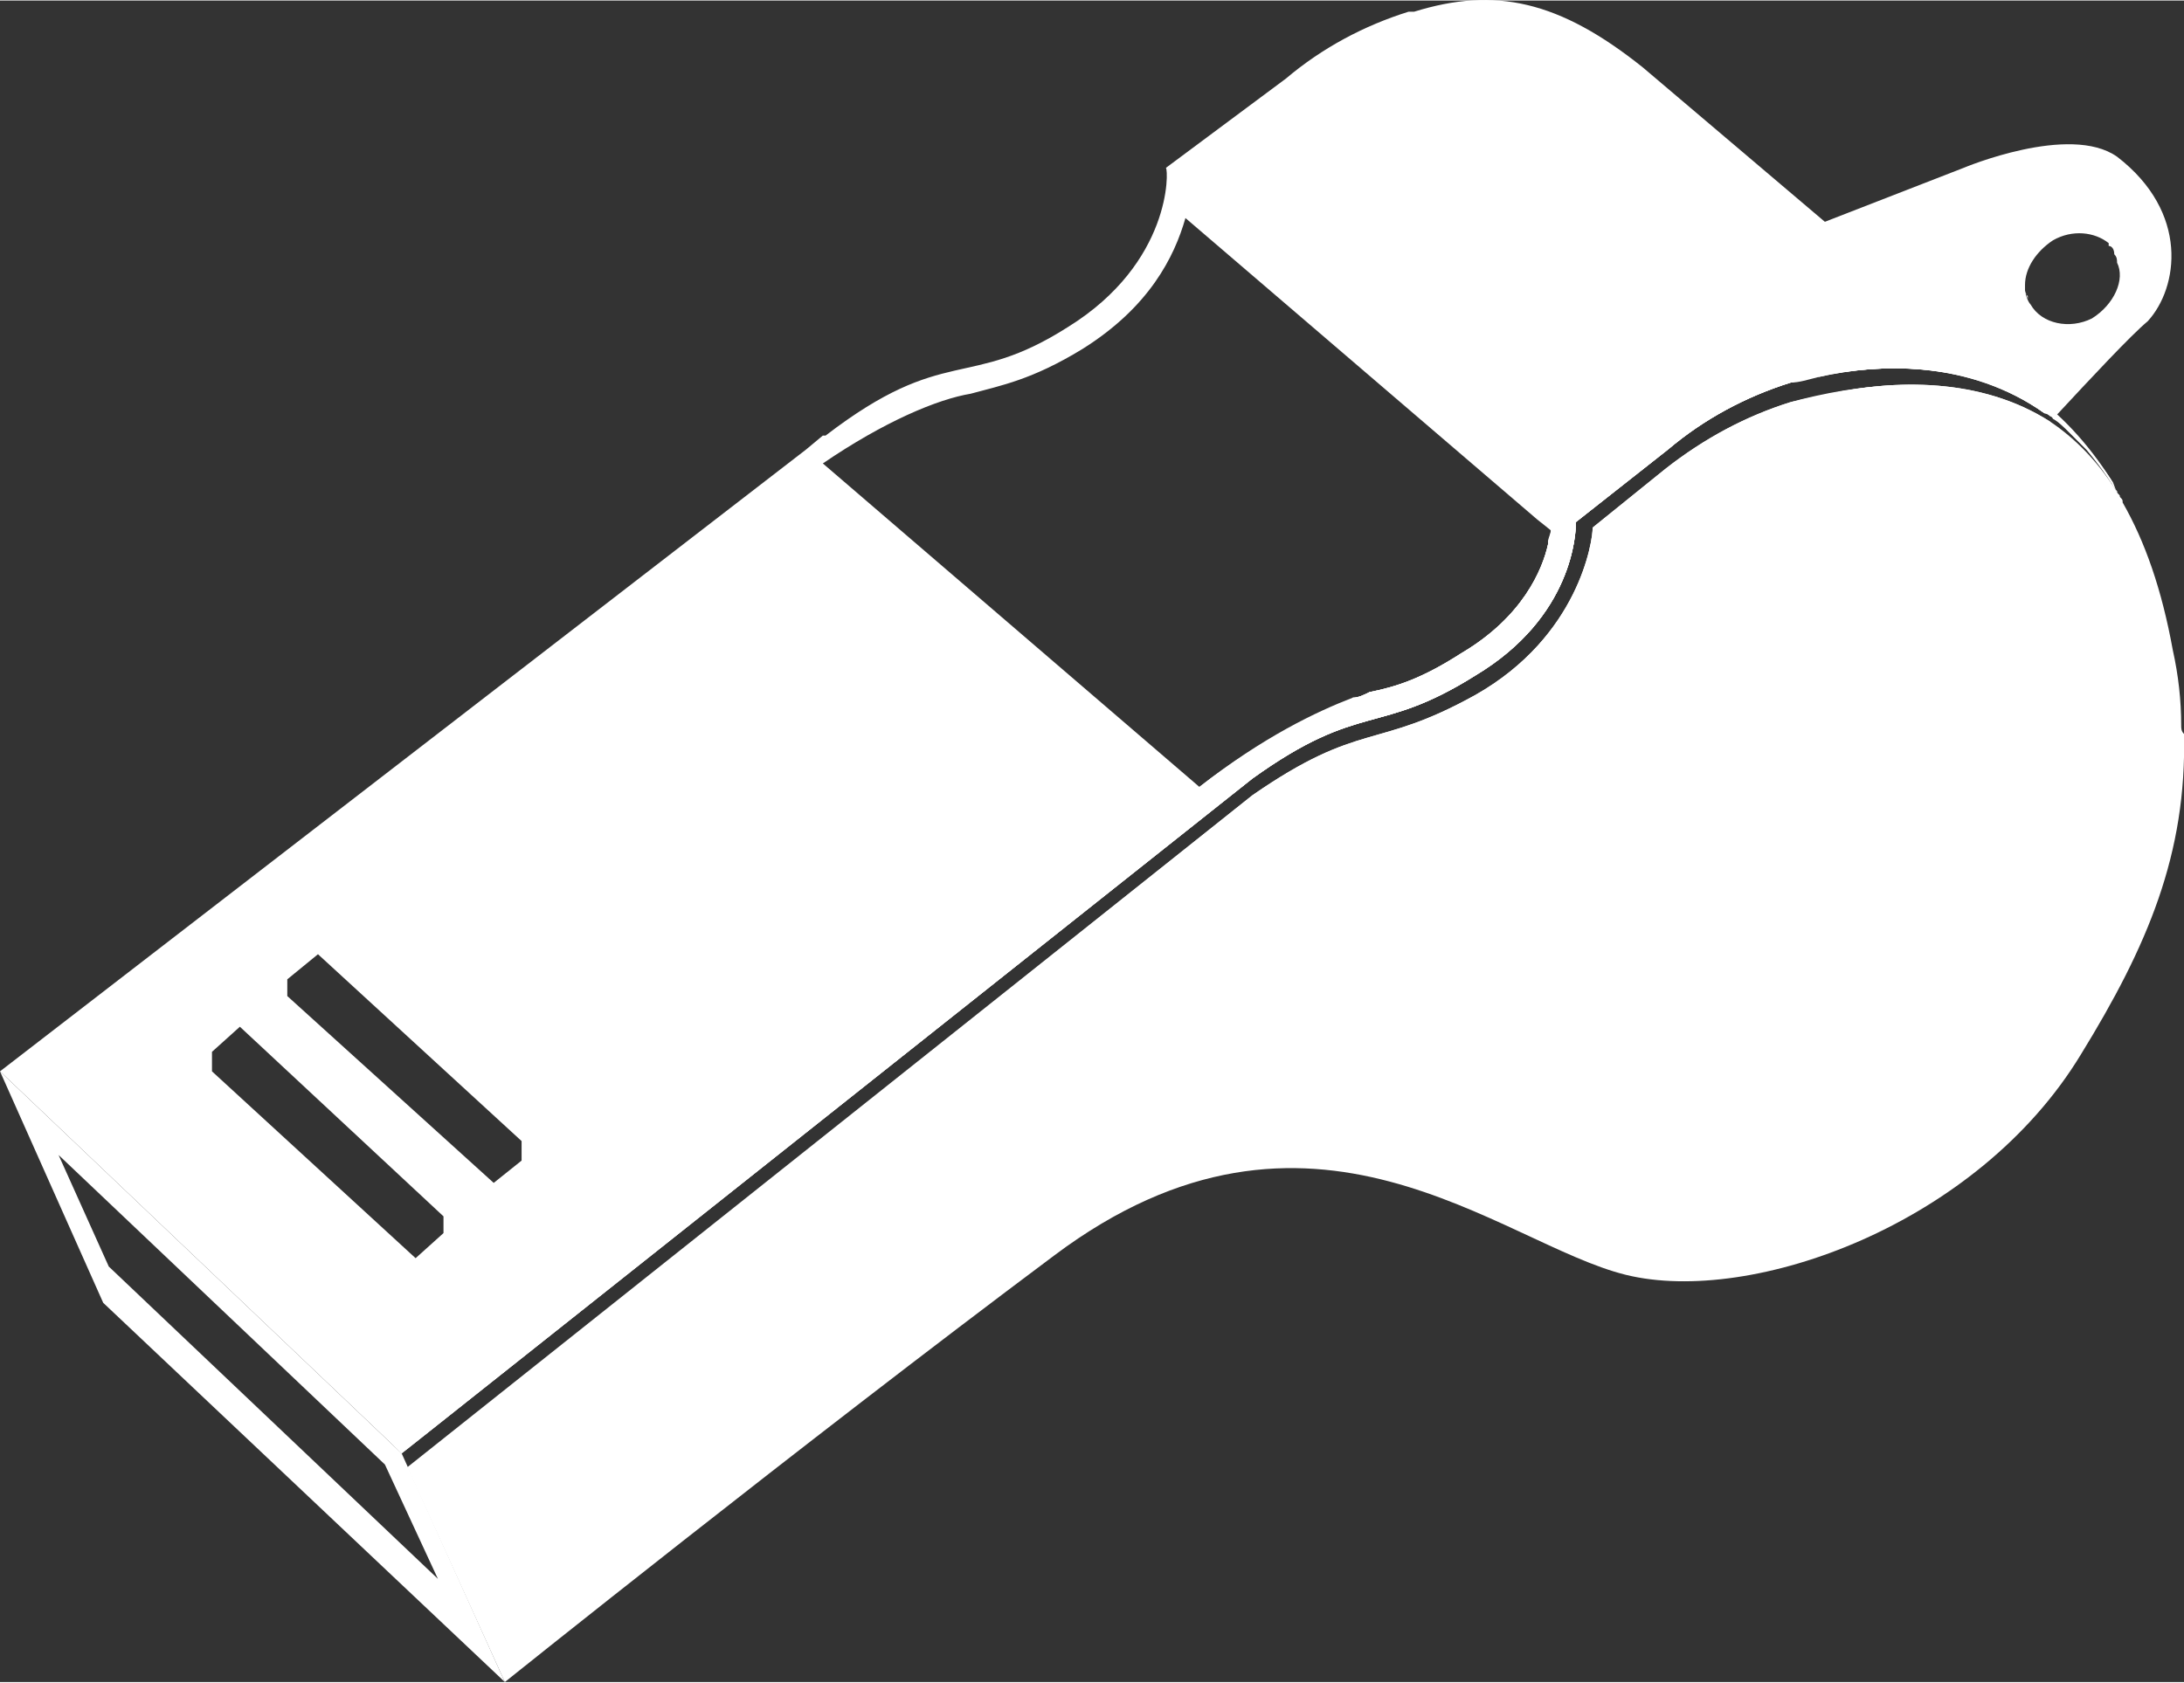
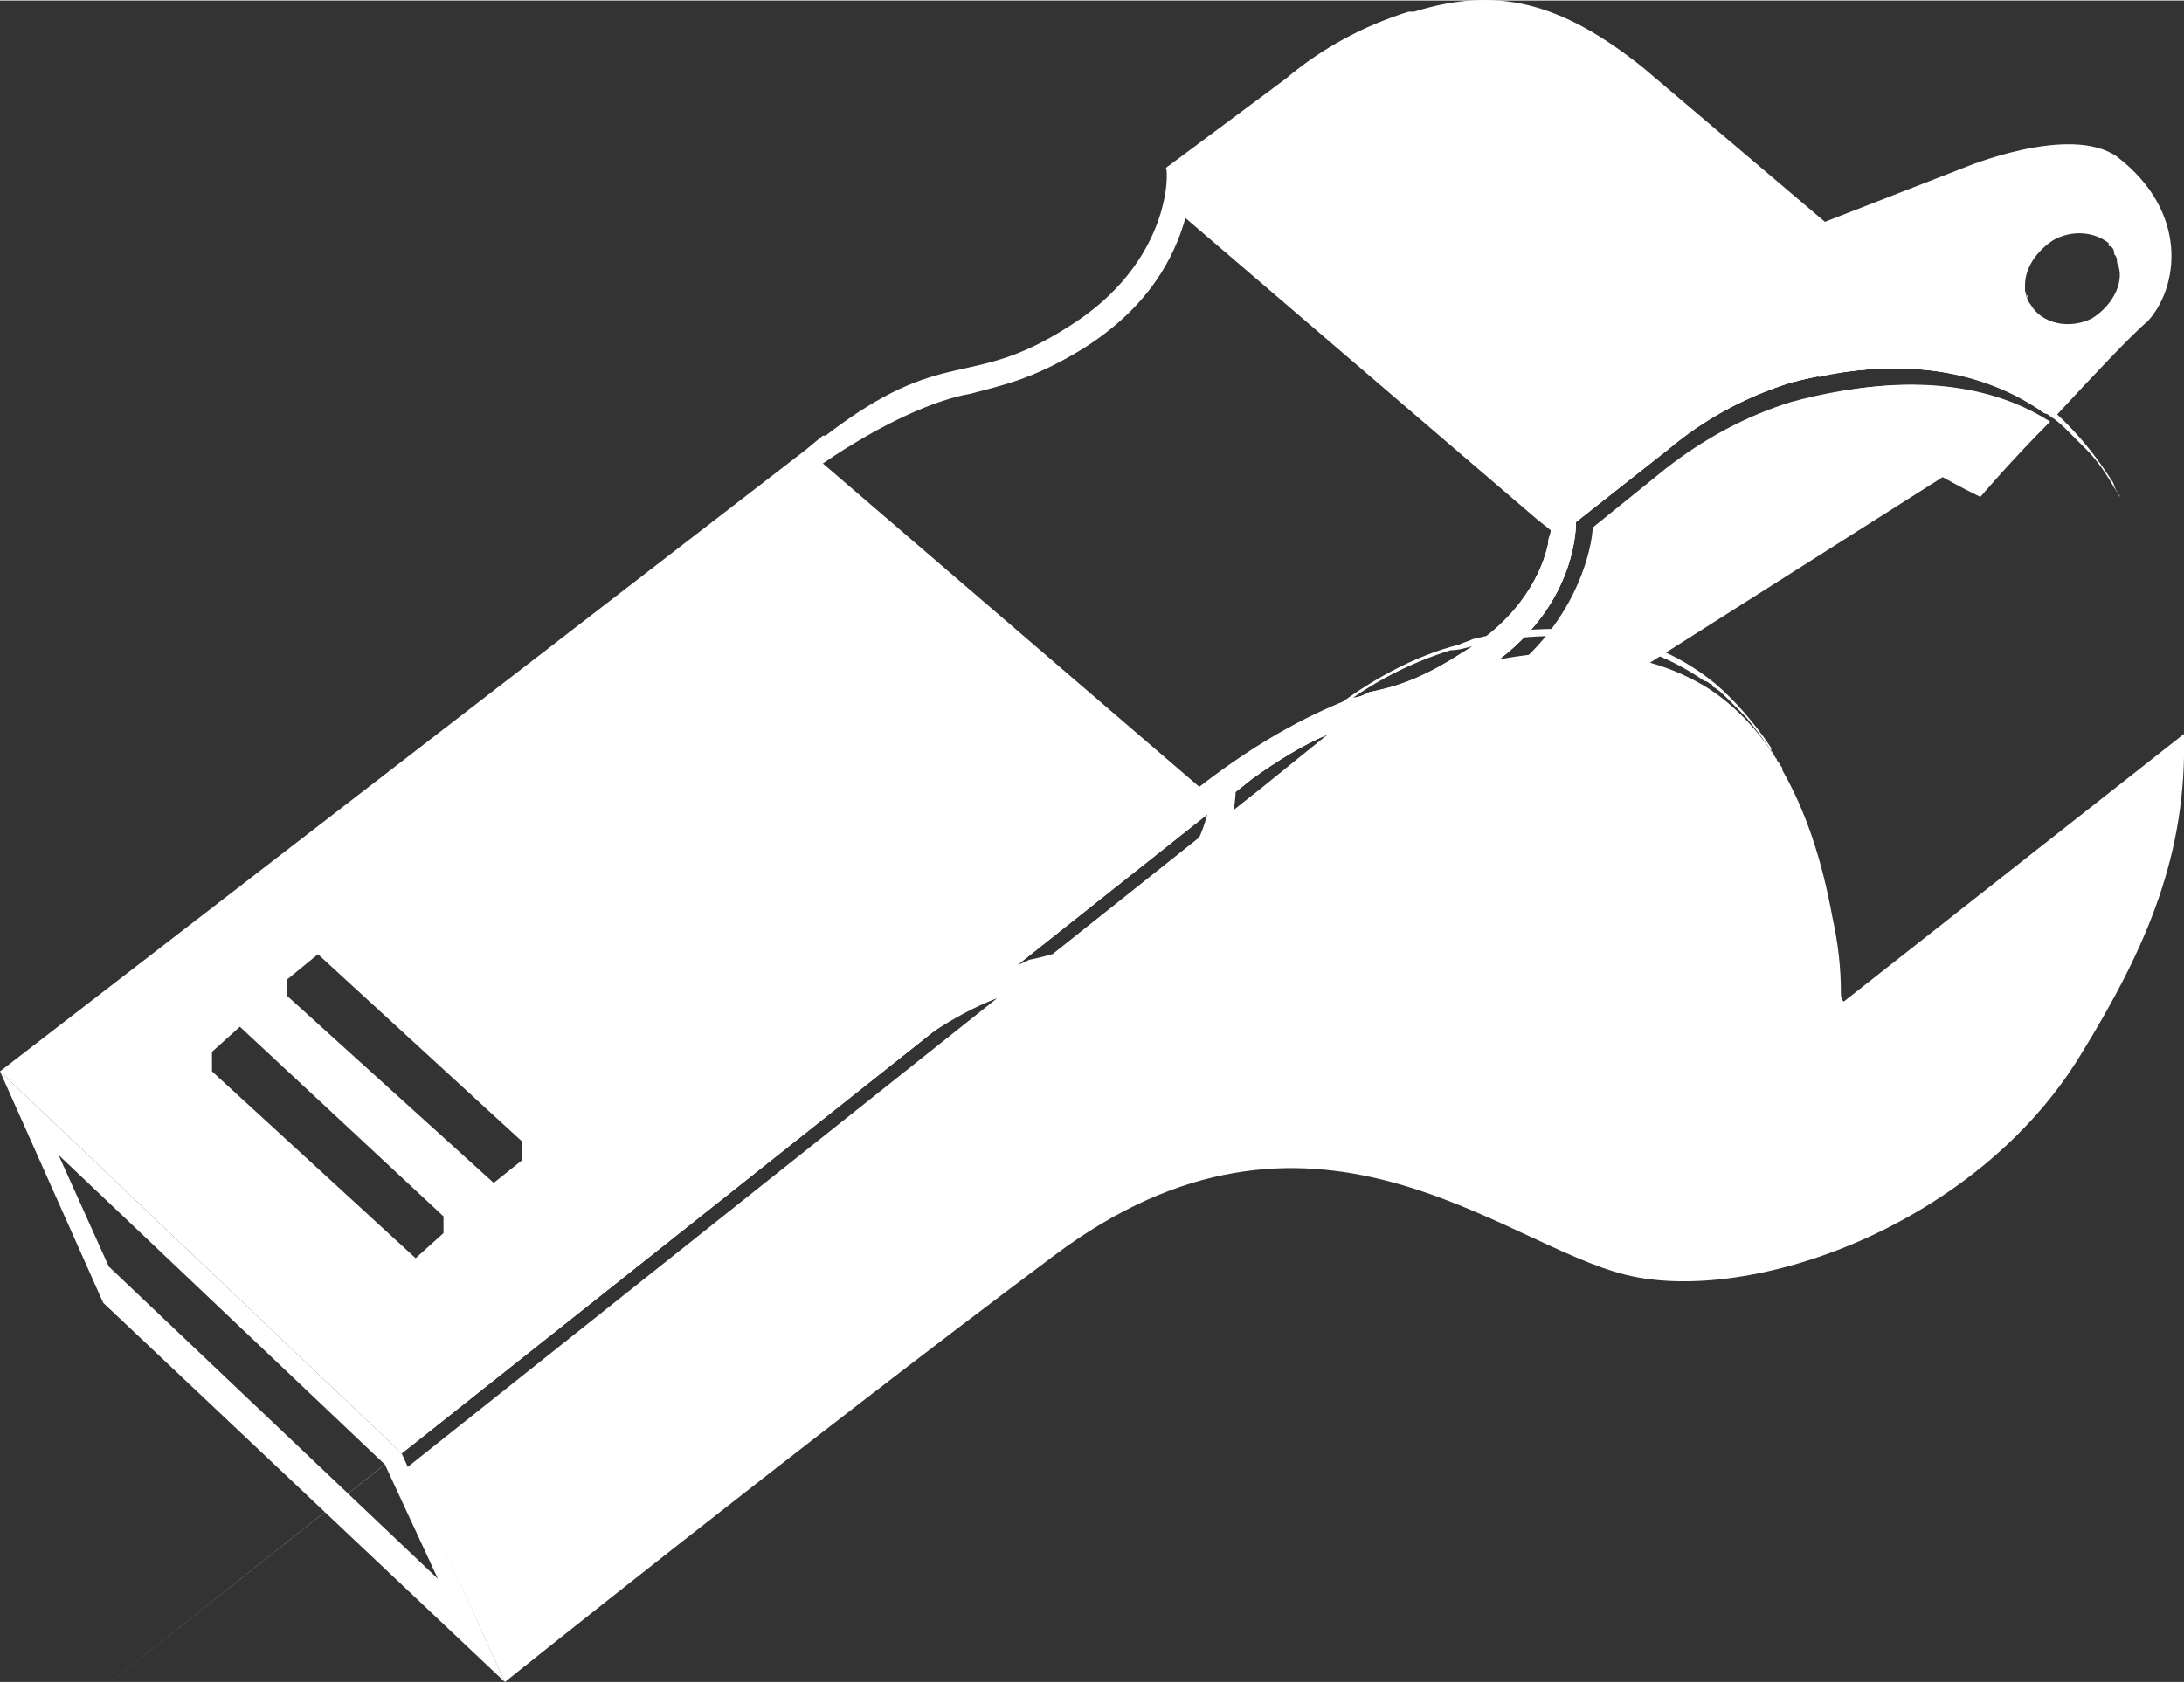
<svg xmlns="http://www.w3.org/2000/svg" xml:space="preserve" width="41.291mm" height="31.819mm" version="1.1" style="shape-rendering:geometricPrecision; text-rendering:geometricPrecision; image-rendering:optimizeQuality; fill-rule:evenodd; clip-rule:evenodd" viewBox="0 0 783 603">
  <rect x="0" y="0" width="783" height="603" fill="#333333" stroke="none" />
  <defs>
    <style type="text/css">
   
    .fil0 {fill:white;fill-rule:nonzero}
   
  </style>
  </defs>
  <g id="Warstwa_x0020_1">
    <path class="fil0" d="M656 141c18,20 54,37 54,37 0,0 11,-13 25,-27 -25,-16 -56,-15 -79,-10zm94 -27c-8,4 -18,2 -22,-5 -1,-1 -2,-4 -2,-5l1 3c0,-1 0,-1 0,-1 -1,-1 -1,-1 -1,-2 0,0 0,-1 0,-2 0,-6 4,-12 10,-16 7,-4 15,-3 20,1 0,0 0,0 0,1 1,0 2,1 2,3 1,1 1,2 1,3 3,6 -1,15 -9,20zm9 -58c-17,-12 -55,4 -55,4 0,0 -72,28 -72,28 0,0 4,25 18,45 1,1 1,1 2,2 22,-5 54,-6 81,13 1,0 2,1 2,1 1,0 1,1 1,1 0,0 0,-1 1,-1 13,-14 27,-29 33,-34 11,-12 15,-39 -11,-59z" />
    <path class="fil0" d="M642 144c-16,5 -31,13 -45,24l-26 21c0,5 -5,39 -42,60 -36,20 -41,9 -80,36l-262 209 544 -345c-30,-17 -67,-11 -89,-5zm-87 51c-2,9 -9,26 -31,39 -14,9 -23,12 -33,14 -2,1 -4,2 -6,2 -13,5 -32,14 -55,32l0 0 -135 -116c22,-15 41,-23 53,-25 11,-3 22,-5 40,-16 24,-15 33,-33 37,-47l126 108 5 4c0,2 -1,3 -1,5zm-368 221l-10 8 -74 -67 0 -6 11 -9 73 67 0 7zm-28 26l-10 9 -73 -67 0 -7 10 -9 73 68 0 6zm430 -418c-30,-24 -53,-29 -82,-20 -1,0 -2,0 -2,0 -16,5 -31,13 -44,24l-43 32c1,1 2,34 -35,57 -36,23 -44,6 -87,39 -1,0 -1,0 -1,0l-6 5c0,0 0,0 0,0l-289 223 144 137 305 -242c39,-28 45,-15 80,-37 35,-21 36,-51 36,-55l33 -26c13,-11 28,-19 44,-24 23,-6 61,-11 91,11 0,0 0,0 0,0l1 -1 -145 -123z" />
-     <path class="fil0" d="M783 263c1,43 -13,76 -37,115 -37,61 -118,90 -163,79 -45,-11 -113,-76 -205,-7 -91,68 -197,153 -197,153l-35 -77 303 -241c39,-27 44,-16 80,-36 37,-21 42,-55 42,-60l26 -21c14,-11 29,-19 45,-24 4,-1 9,-2 14,-3 0,0 0,0 0,0 23,-5 54,-6 79,10 9,6 18,15 25,27 -4,-7 -8,-12 -12,-17 -2,-2 -4,-4 -6,-6 -2,-2 -4,-4 -6,-5 0,0 0,-1 -1,-1 0,0 -1,-1 -2,-1 -27,-19 -59,-18 -81,-13 -4,1 -7,2 -10,2 -16,5 -31,13 -44,24l-33 26c0,4 -1,34 -36,55 -35,22 -41,9 -80,37l-305 242 340 -270c0,0 1,0 1,-1 2,0 4,-1 6,-2 10,-2 19,-5 33,-14 22,-13 29,-30 31,-39 0,0 0,-1 0,-1l45 -36c13,-10 29,-19 45,-23 2,-1 3,-1 5,-2 24,-6 59,-7 87,16 7,6 14,14 20,23 0,0 0,0 0,0 0,0 0,1 0,1 1,1 1,2 2,3 0,1 1,1 1,2 1,1 1,1 1,2 8,14 14,31 18,53 2,9 3,18 3,27 0,1 0,2 1,3z" />
+     <path class="fil0" d="M783 263c1,43 -13,76 -37,115 -37,61 -118,90 -163,79 -45,-11 -113,-76 -205,-7 -91,68 -197,153 -197,153l-35 -77 303 -241l26 -21c14,-11 29,-19 45,-24 4,-1 9,-2 14,-3 0,0 0,0 0,0 23,-5 54,-6 79,10 9,6 18,15 25,27 -4,-7 -8,-12 -12,-17 -2,-2 -4,-4 -6,-6 -2,-2 -4,-4 -6,-5 0,0 0,-1 -1,-1 0,0 -1,-1 -2,-1 -27,-19 -59,-18 -81,-13 -4,1 -7,2 -10,2 -16,5 -31,13 -44,24l-33 26c0,4 -1,34 -36,55 -35,22 -41,9 -80,37l-305 242 340 -270c0,0 1,0 1,-1 2,0 4,-1 6,-2 10,-2 19,-5 33,-14 22,-13 29,-30 31,-39 0,0 0,-1 0,-1l45 -36c13,-10 29,-19 45,-23 2,-1 3,-1 5,-2 24,-6 59,-7 87,16 7,6 14,14 20,23 0,0 0,0 0,0 0,0 0,1 0,1 1,1 1,2 2,3 0,1 1,1 1,2 1,1 1,1 1,2 8,14 14,31 18,53 2,9 3,18 3,27 0,1 0,2 1,3z" />
    <path class="fil0" d="M21 414l117 111 19 41 -118 -112 -18 -40zm123 107l-144 -137 37 83 144 136 -37 -82z" />
-     <path class="fil0" d="M760 178c-1,-2 -2,-4 -3,-5 1,1 2,3 3,5z" />
    <path class="fil0" d="M733 148c-30,-22 -68,-17 -91,-11 -16,5 -31,13 -44,24l-33 26c0,4 -1,34 -36,55 -35,22 -41,9 -80,37l-305 242 0 0 286 -233 0 1c23,-18 42,-27 55,-32 2,0 4,-1 6,-2 9,-2 18,-5 33,-14 22,-13 29,-30 31,-39 0,-2 0,-4 1,-5l2 -10 35 -28c13,-11 28,-19 45,-24 23,-7 63,-10 95,13z" />
    <path class="fil0" d="M760 178c-1,-2 -2,-3 -3,-5 -3,-5 -6,-9 -9,-12 -2,-2 -4,-4 -6,-6 -2,-2 -4,-4 -7,-6 0,0 -1,-1 -2,-1 -30,-22 -68,-17 -91,-11 -16,5 -31,13 -44,24l-33 26c0,4 -1,34 -36,55 -35,22 -41,9 -80,37l-305 242 0 0 -7 -7 293 -232 0 0c22,-17 41,-26 54,-31 0,0 1,0 1,-1 2,0 4,-1 6,-2 10,-2 19,-5 33,-14 22,-13 29,-30 31,-39 0,0 0,-1 0,-1 0,-1 1,-3 1,-4l2 -10 0 0 35 -28c13,-11 28,-19 45,-24 31,-9 84,-11 119,44 0,0 0,0 0,0 1,1 1,3 2,4 0,1 1,1 1,2z" />
  </g>
</svg>